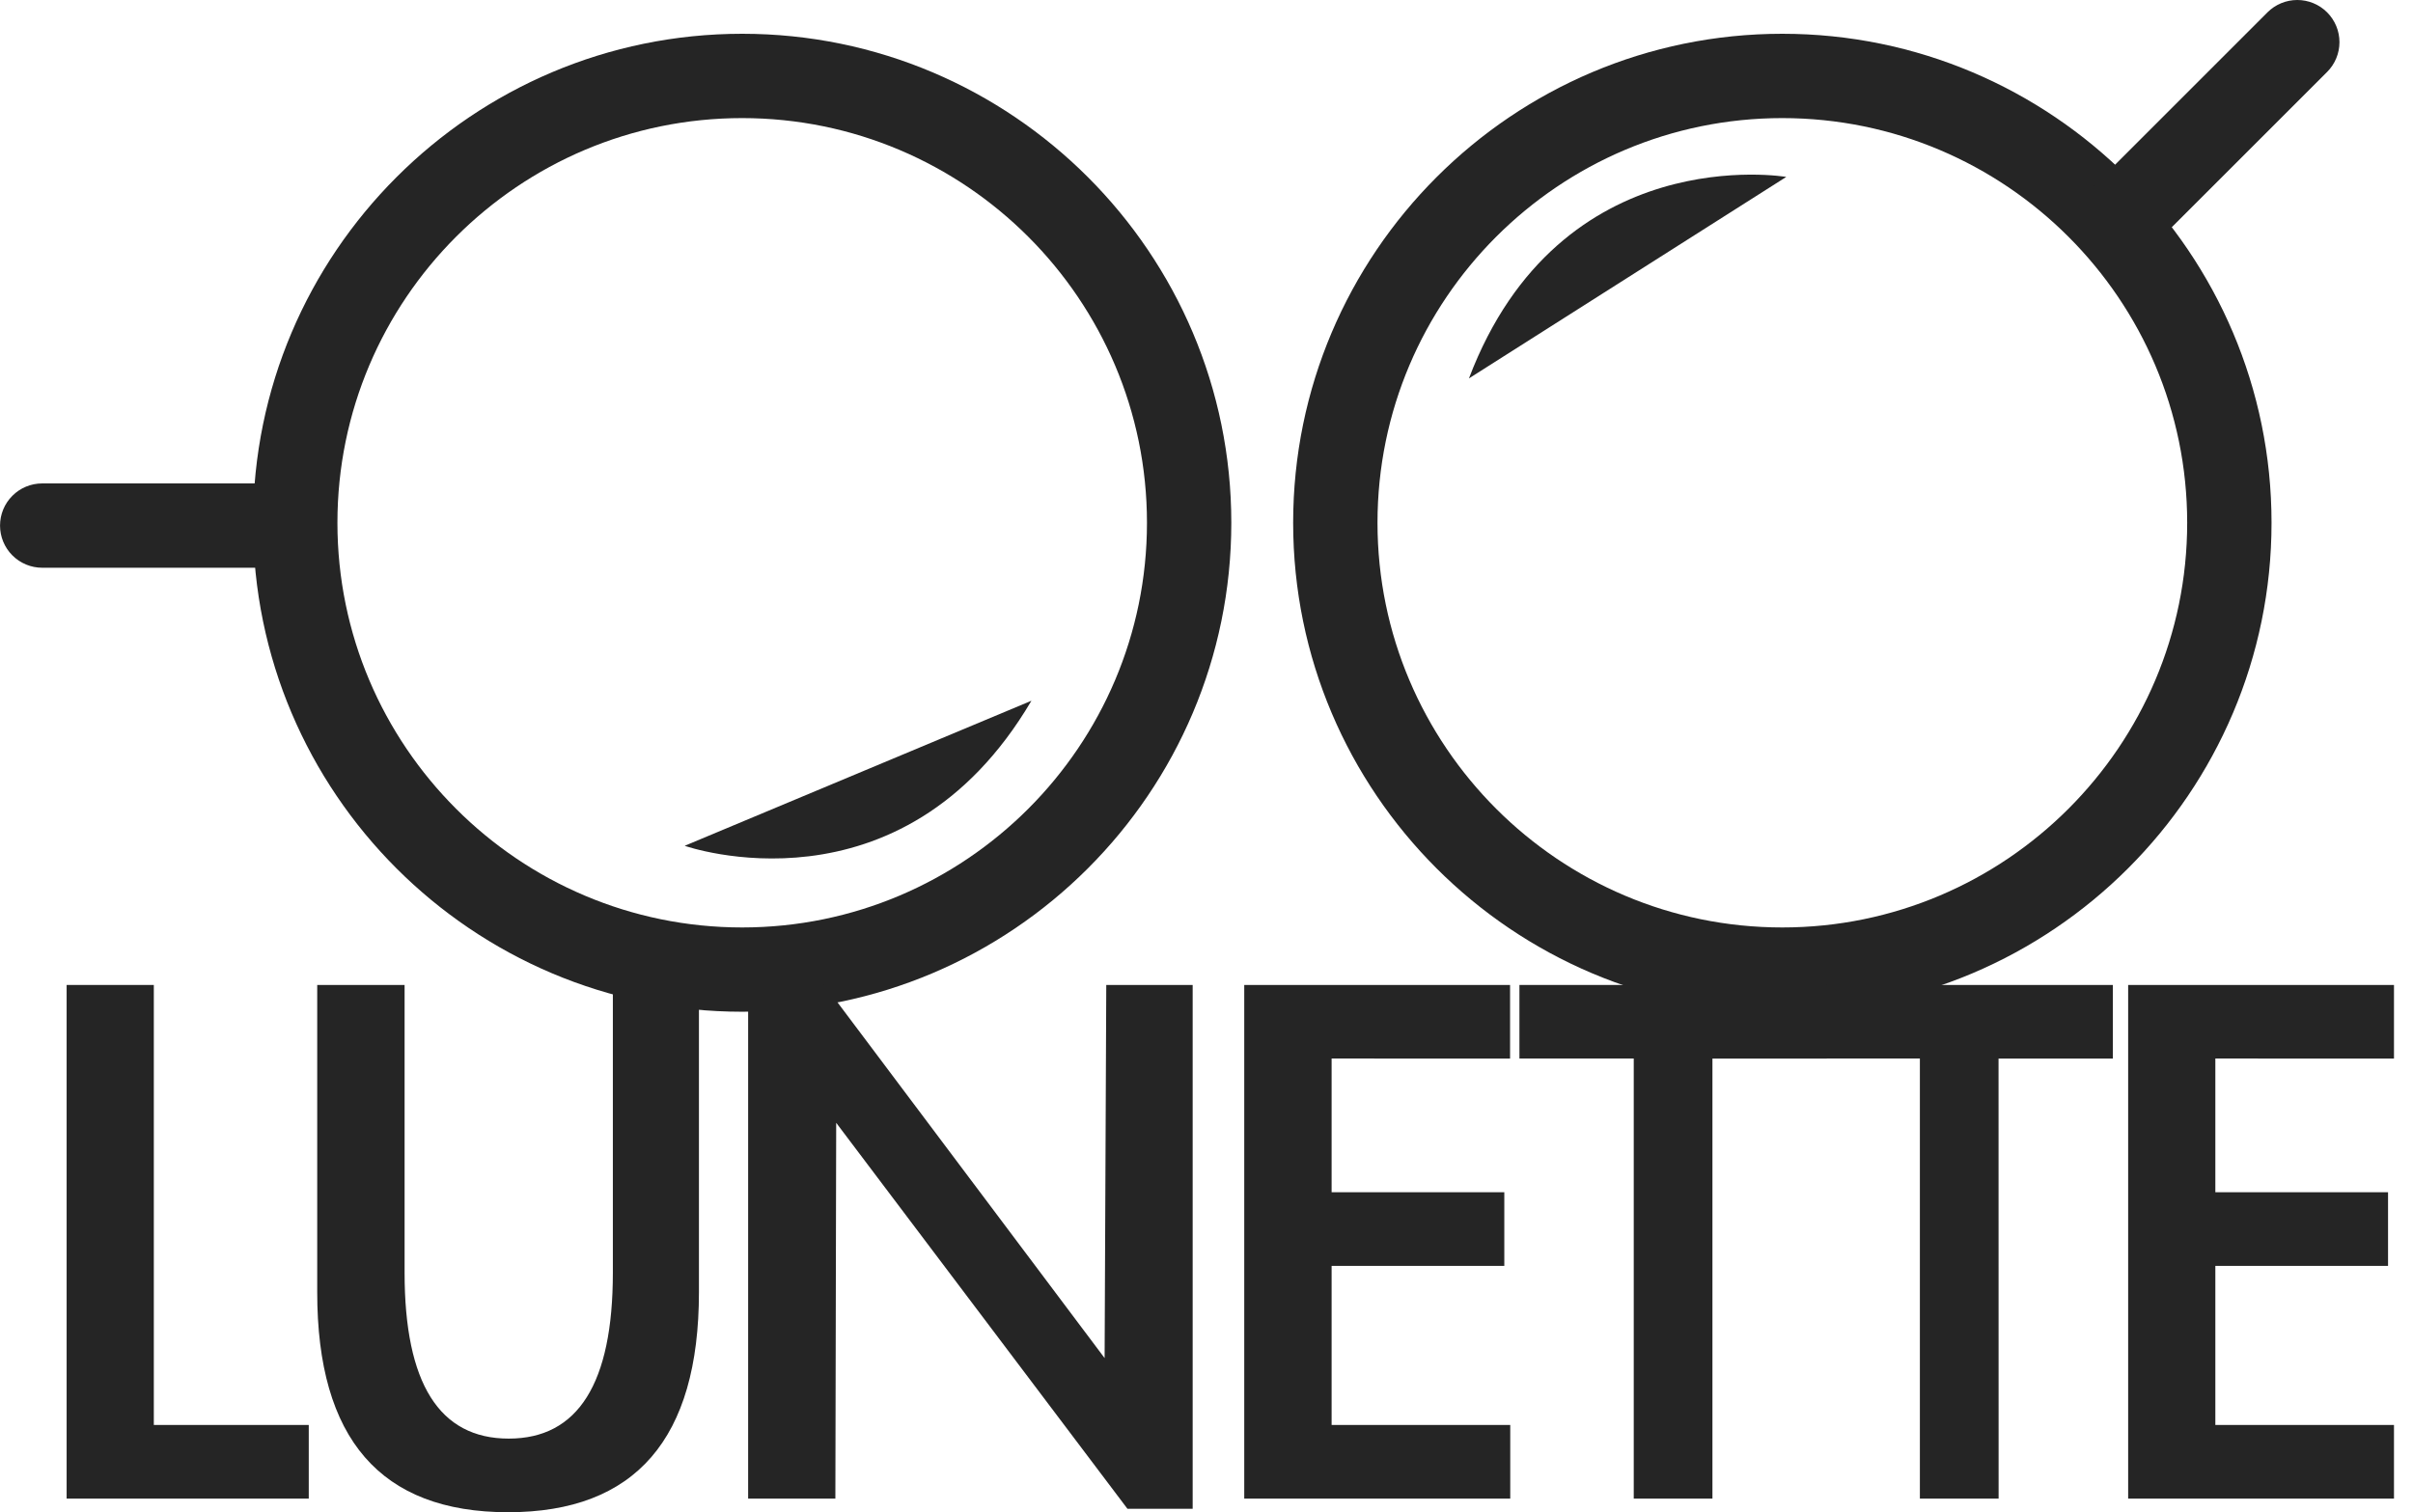
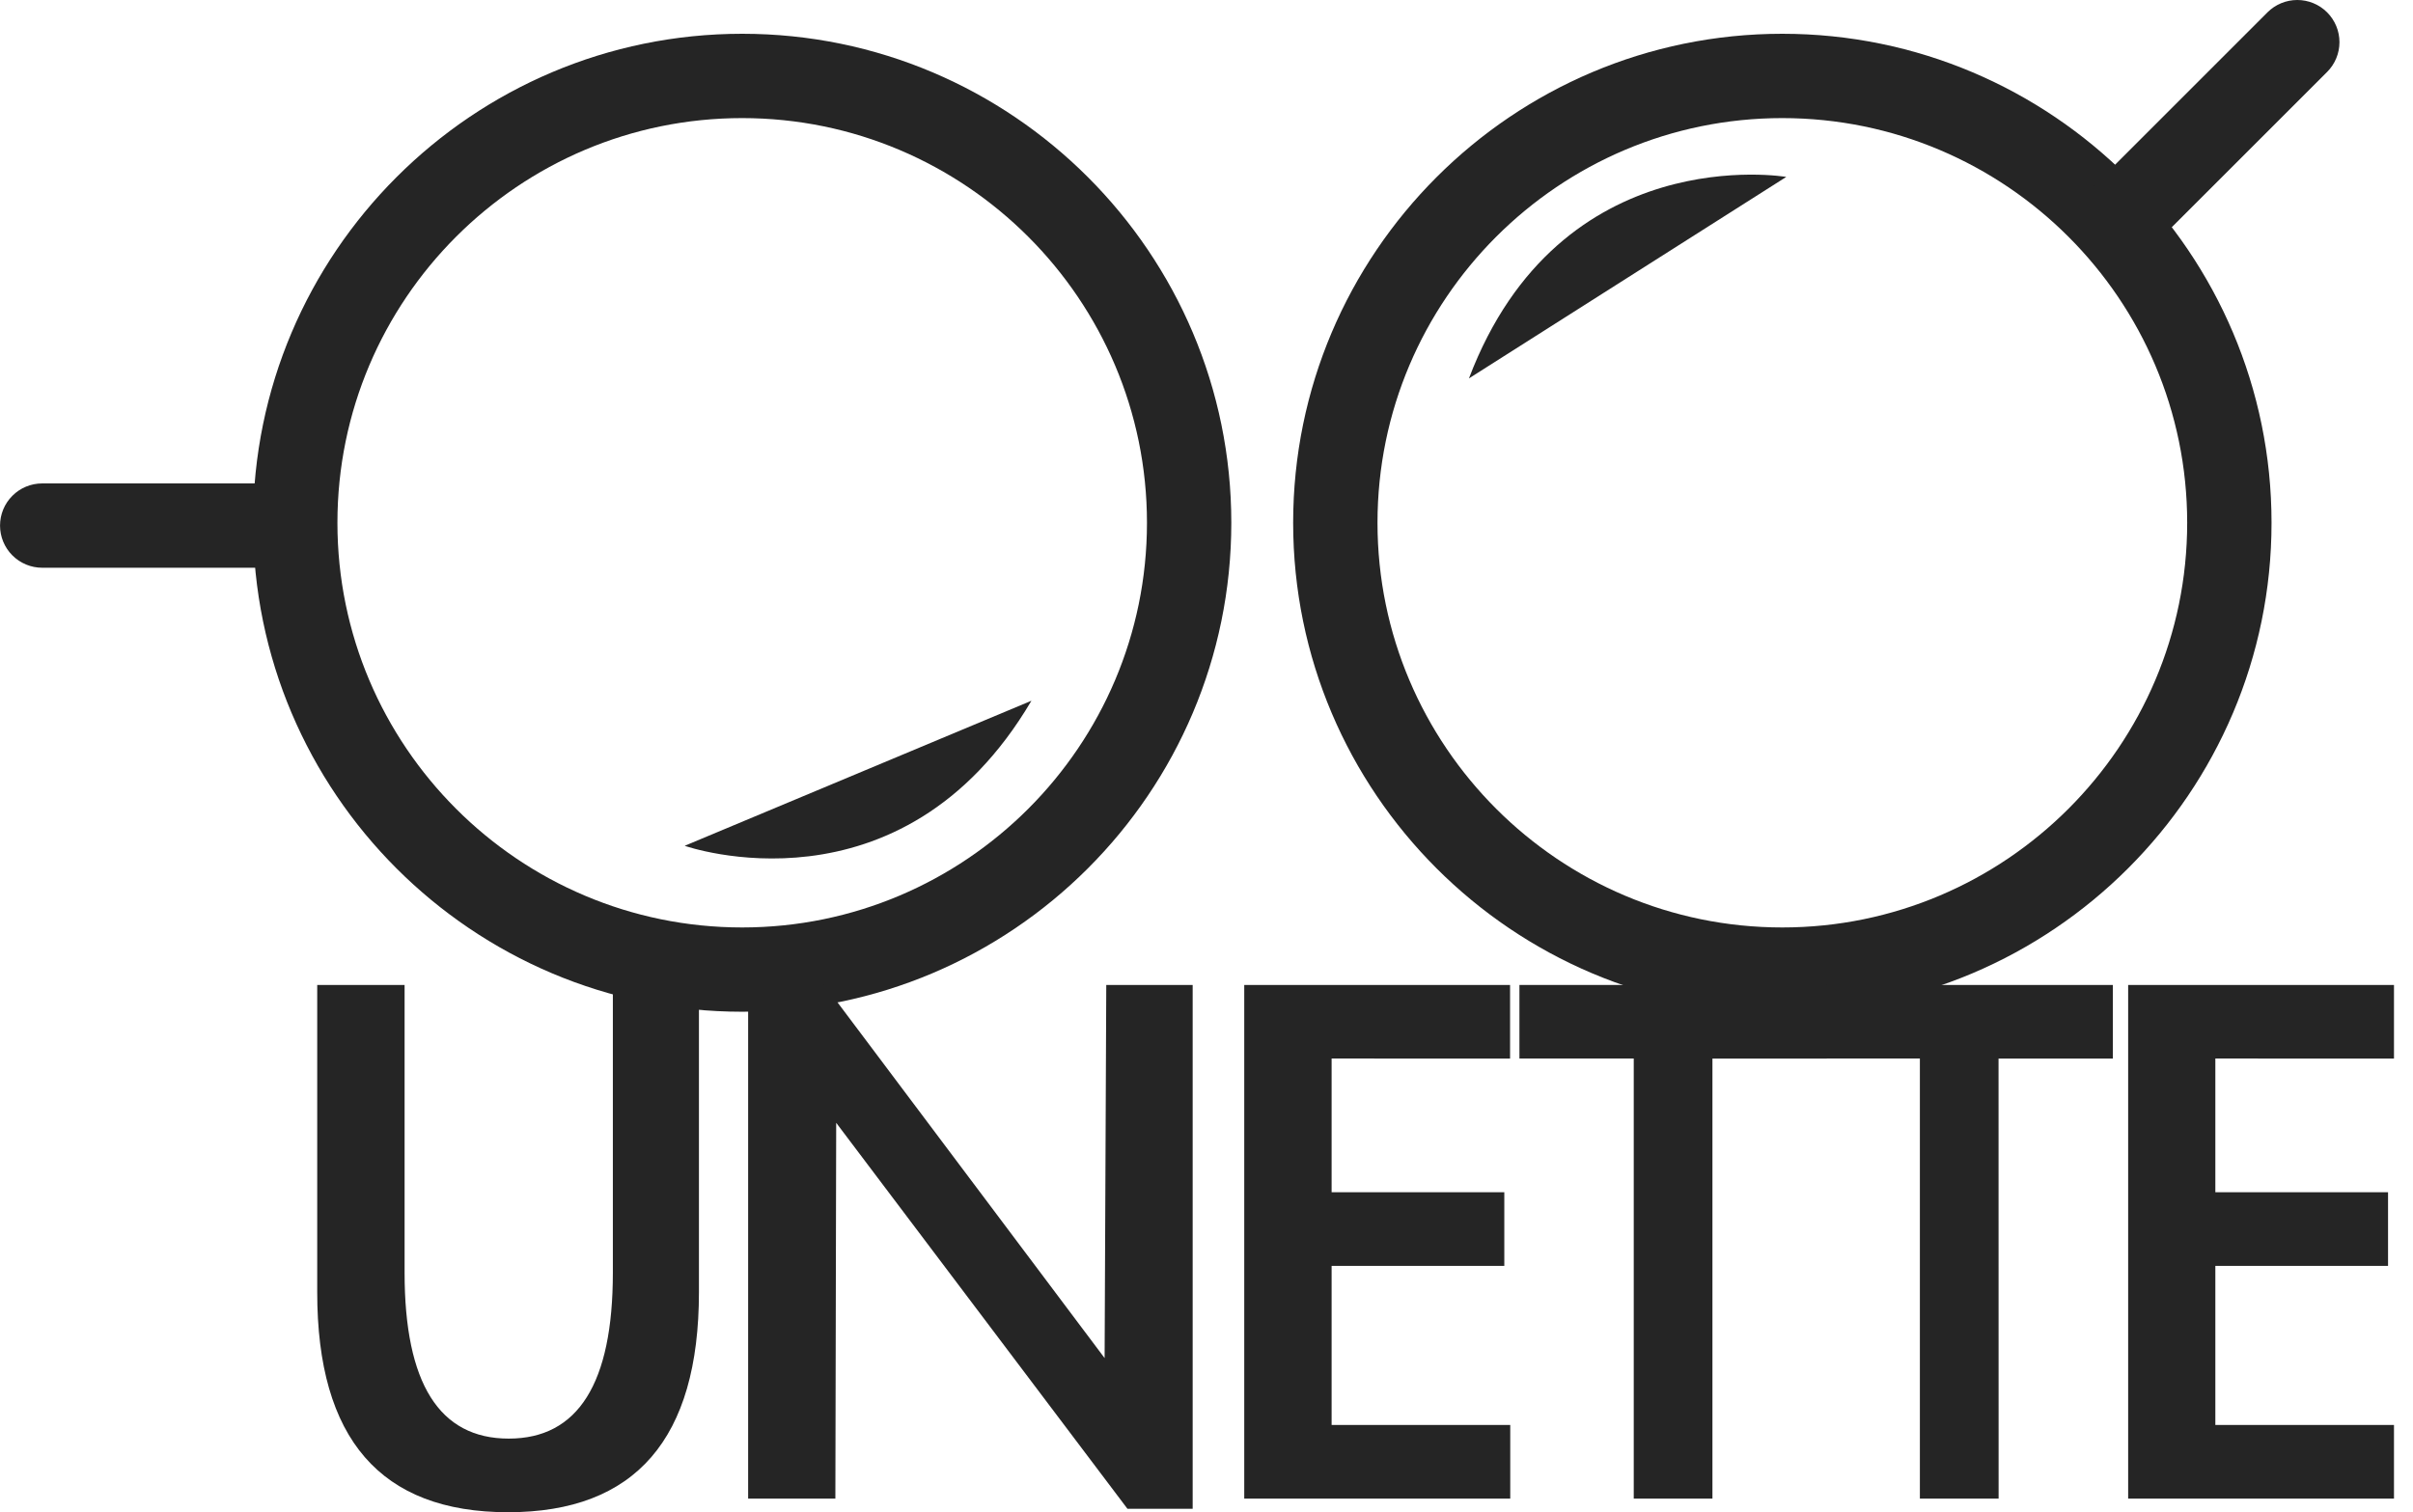
<svg xmlns="http://www.w3.org/2000/svg" width="67" height="42" viewBox="0 0 67 42" fill="none">
  <g clip-path="url(#clip0_294_641)">
    <path d="M20.607 28.101C13.118 28.101 7.027 22.009 7.027 14.52C7.027 7.031 13.12 0.938 20.609 0.938C28.098 0.938 34.189 7.031 34.189 14.52C34.189 22.009 28.096 28.101 20.607 28.101ZM20.607 3.28C14.409 3.28 9.369 8.321 9.369 14.52C9.369 20.718 14.409 25.76 20.607 25.76C26.804 25.76 31.847 20.717 31.847 14.52C31.847 8.322 26.804 3.28 20.607 3.28Z" fill="#252525" />
    <path d="M7.727 15.769H1.172C0.861 15.769 0.563 15.645 0.344 15.426C0.124 15.206 0.001 14.908 0.001 14.598C0.001 14.287 0.124 13.989 0.344 13.77C0.563 13.55 0.861 13.427 1.172 13.427H7.728C8.039 13.427 8.337 13.55 8.556 13.77C8.776 13.989 8.899 14.287 8.899 14.598C8.899 14.908 8.776 15.206 8.556 15.426C8.337 15.645 8.039 15.769 7.728 15.769H7.727Z" fill="#252525" />
    <path d="M49.487 28.101C41.998 28.101 35.906 22.009 35.906 14.52C35.906 7.031 41.998 0.938 49.487 0.938C56.976 0.938 63.072 7.031 63.072 14.52C63.072 22.009 56.976 28.101 49.487 28.101ZM49.487 3.28C43.29 3.28 38.248 8.321 38.248 14.52C38.248 20.718 43.29 25.76 49.487 25.76C55.685 25.76 60.73 20.717 60.73 14.52C60.73 8.322 55.686 3.28 49.487 3.28Z" fill="#252525" />
    <path d="M59.072 7.057C58.84 7.057 58.614 6.989 58.421 6.86C58.229 6.731 58.078 6.549 57.99 6.335C57.901 6.121 57.878 5.885 57.923 5.658C57.968 5.431 58.08 5.222 58.244 5.058L62.959 0.343C63.068 0.234 63.197 0.148 63.339 0.089C63.481 0.03 63.633 -6.10321e-05 63.787 -6.10352e-05C63.941 -6.10382e-05 64.093 0.03 64.235 0.089C64.377 0.148 64.507 0.234 64.615 0.343C64.724 0.452 64.81 0.581 64.869 0.723C64.928 0.865 64.958 1.017 64.958 1.171C64.958 1.325 64.928 1.477 64.869 1.619C64.81 1.761 64.724 1.89 64.615 1.999L59.899 6.714C59.68 6.934 59.382 7.057 59.072 7.057Z" fill="#252525" />
    <path d="M19.011 23.492C19.011 23.492 25.02 25.609 28.639 19.463Z" fill="#252525" />
    <path d="M49.598 4.914C49.598 4.914 43.318 3.841 40.787 10.51Z" fill="#252525" />
-     <path d="M4.271 39.578H8.573V41.624H1.85V27.357H4.271V39.578Z" fill="#252525" />
    <path d="M8.808 27.357H11.234V35.35C11.234 38.422 12.198 39.957 14.125 39.957C16.052 39.957 17.016 38.422 17.017 35.35V27.357H19.407V35.889C19.407 39.965 17.64 42.002 14.106 42.002C10.571 42.001 8.805 39.964 8.808 35.889V27.357Z" fill="#252525" />
    <path d="M20.773 26.978H22.607L30.671 37.721L30.717 27.357H33.116V41.906H31.305L23.218 31.186L23.195 41.624H20.773V26.978Z" fill="#252525" />
    <path d="M36.974 29.4V33.114H41.769V35.159H36.974V39.578H41.934V41.624H34.548V27.357H41.929V29.402L36.974 29.4Z" fill="#252525" />
    <path d="M47.548 41.624H45.363V29.4H42.189V27.357H50.721V29.402H47.548L47.548 41.624Z" fill="#252525" />
    <path d="M55.494 41.624H53.308V29.4H50.134V27.357H58.666V29.402H55.492L55.494 41.624Z" fill="#252525" />
    <path d="M61.512 29.4V33.114H66.307V35.159H61.512V39.578H66.472V41.624H59.091V27.357H66.472V29.402L61.512 29.4Z" fill="#252525" />
  </g>
  <defs>
    <clipPath id="clip0_294_641">
      <rect width="66.472" height="42" fill="black" />
    </clipPath>
  </defs>
</svg>